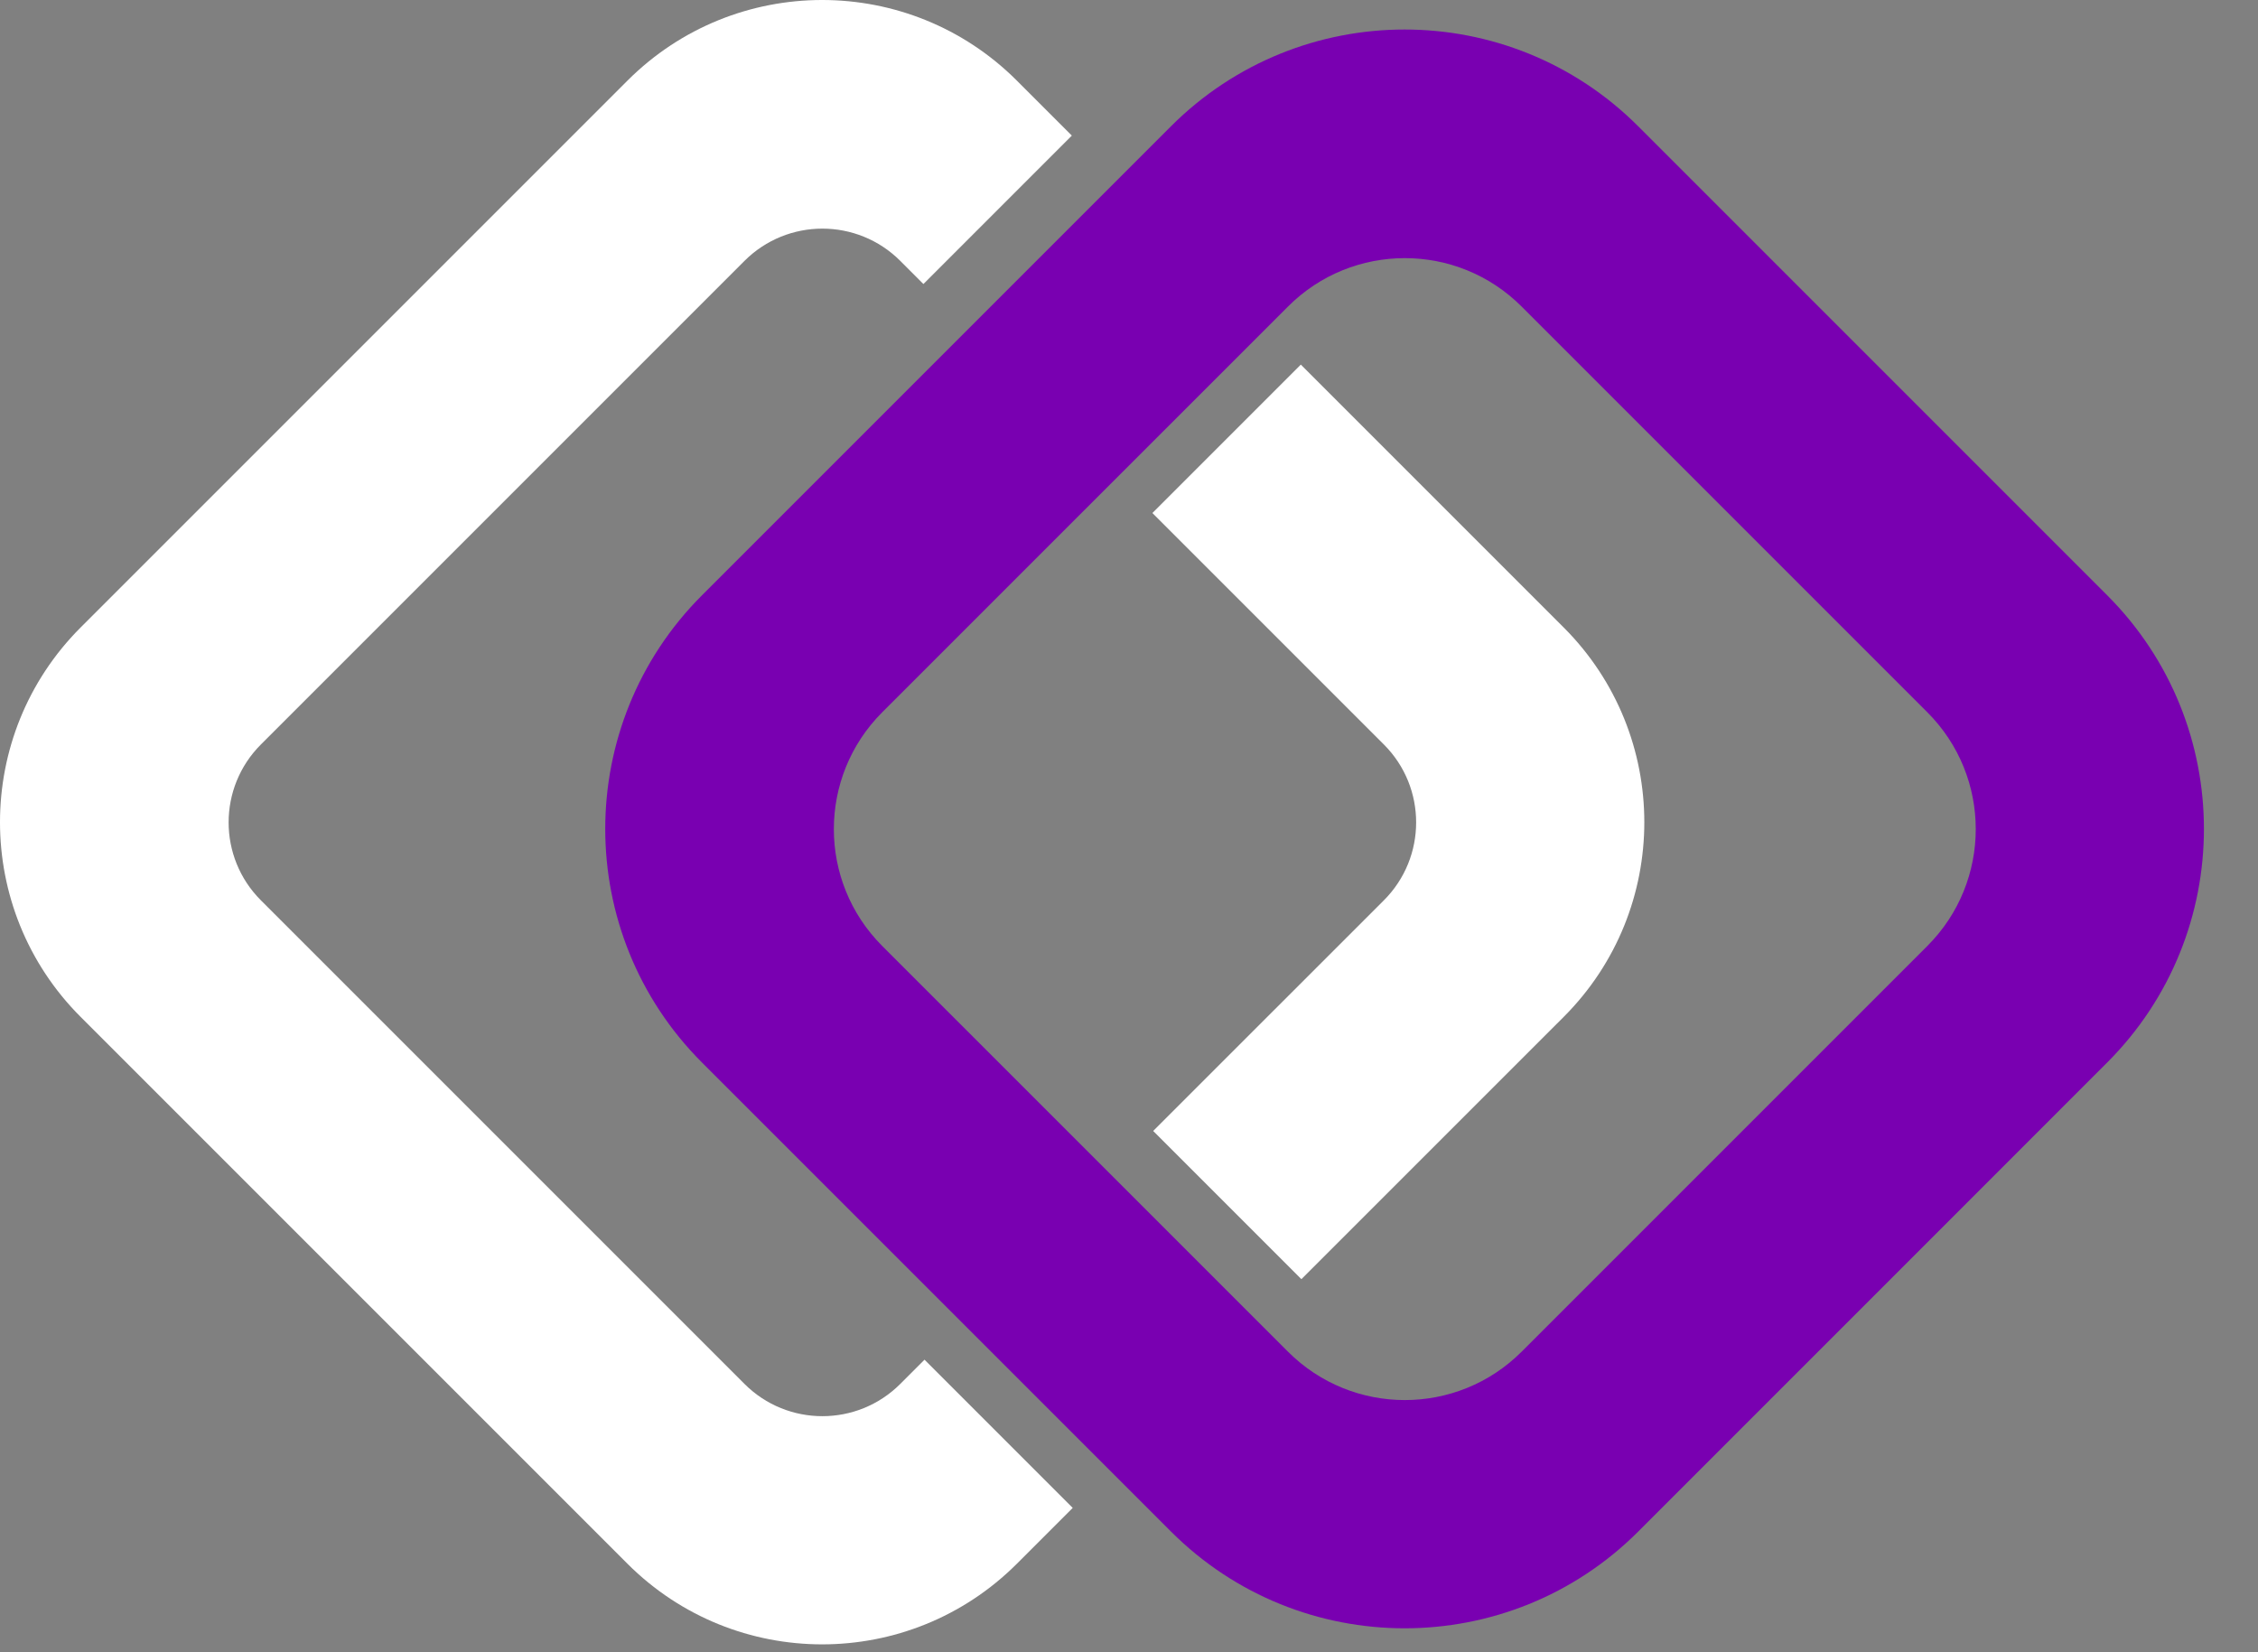
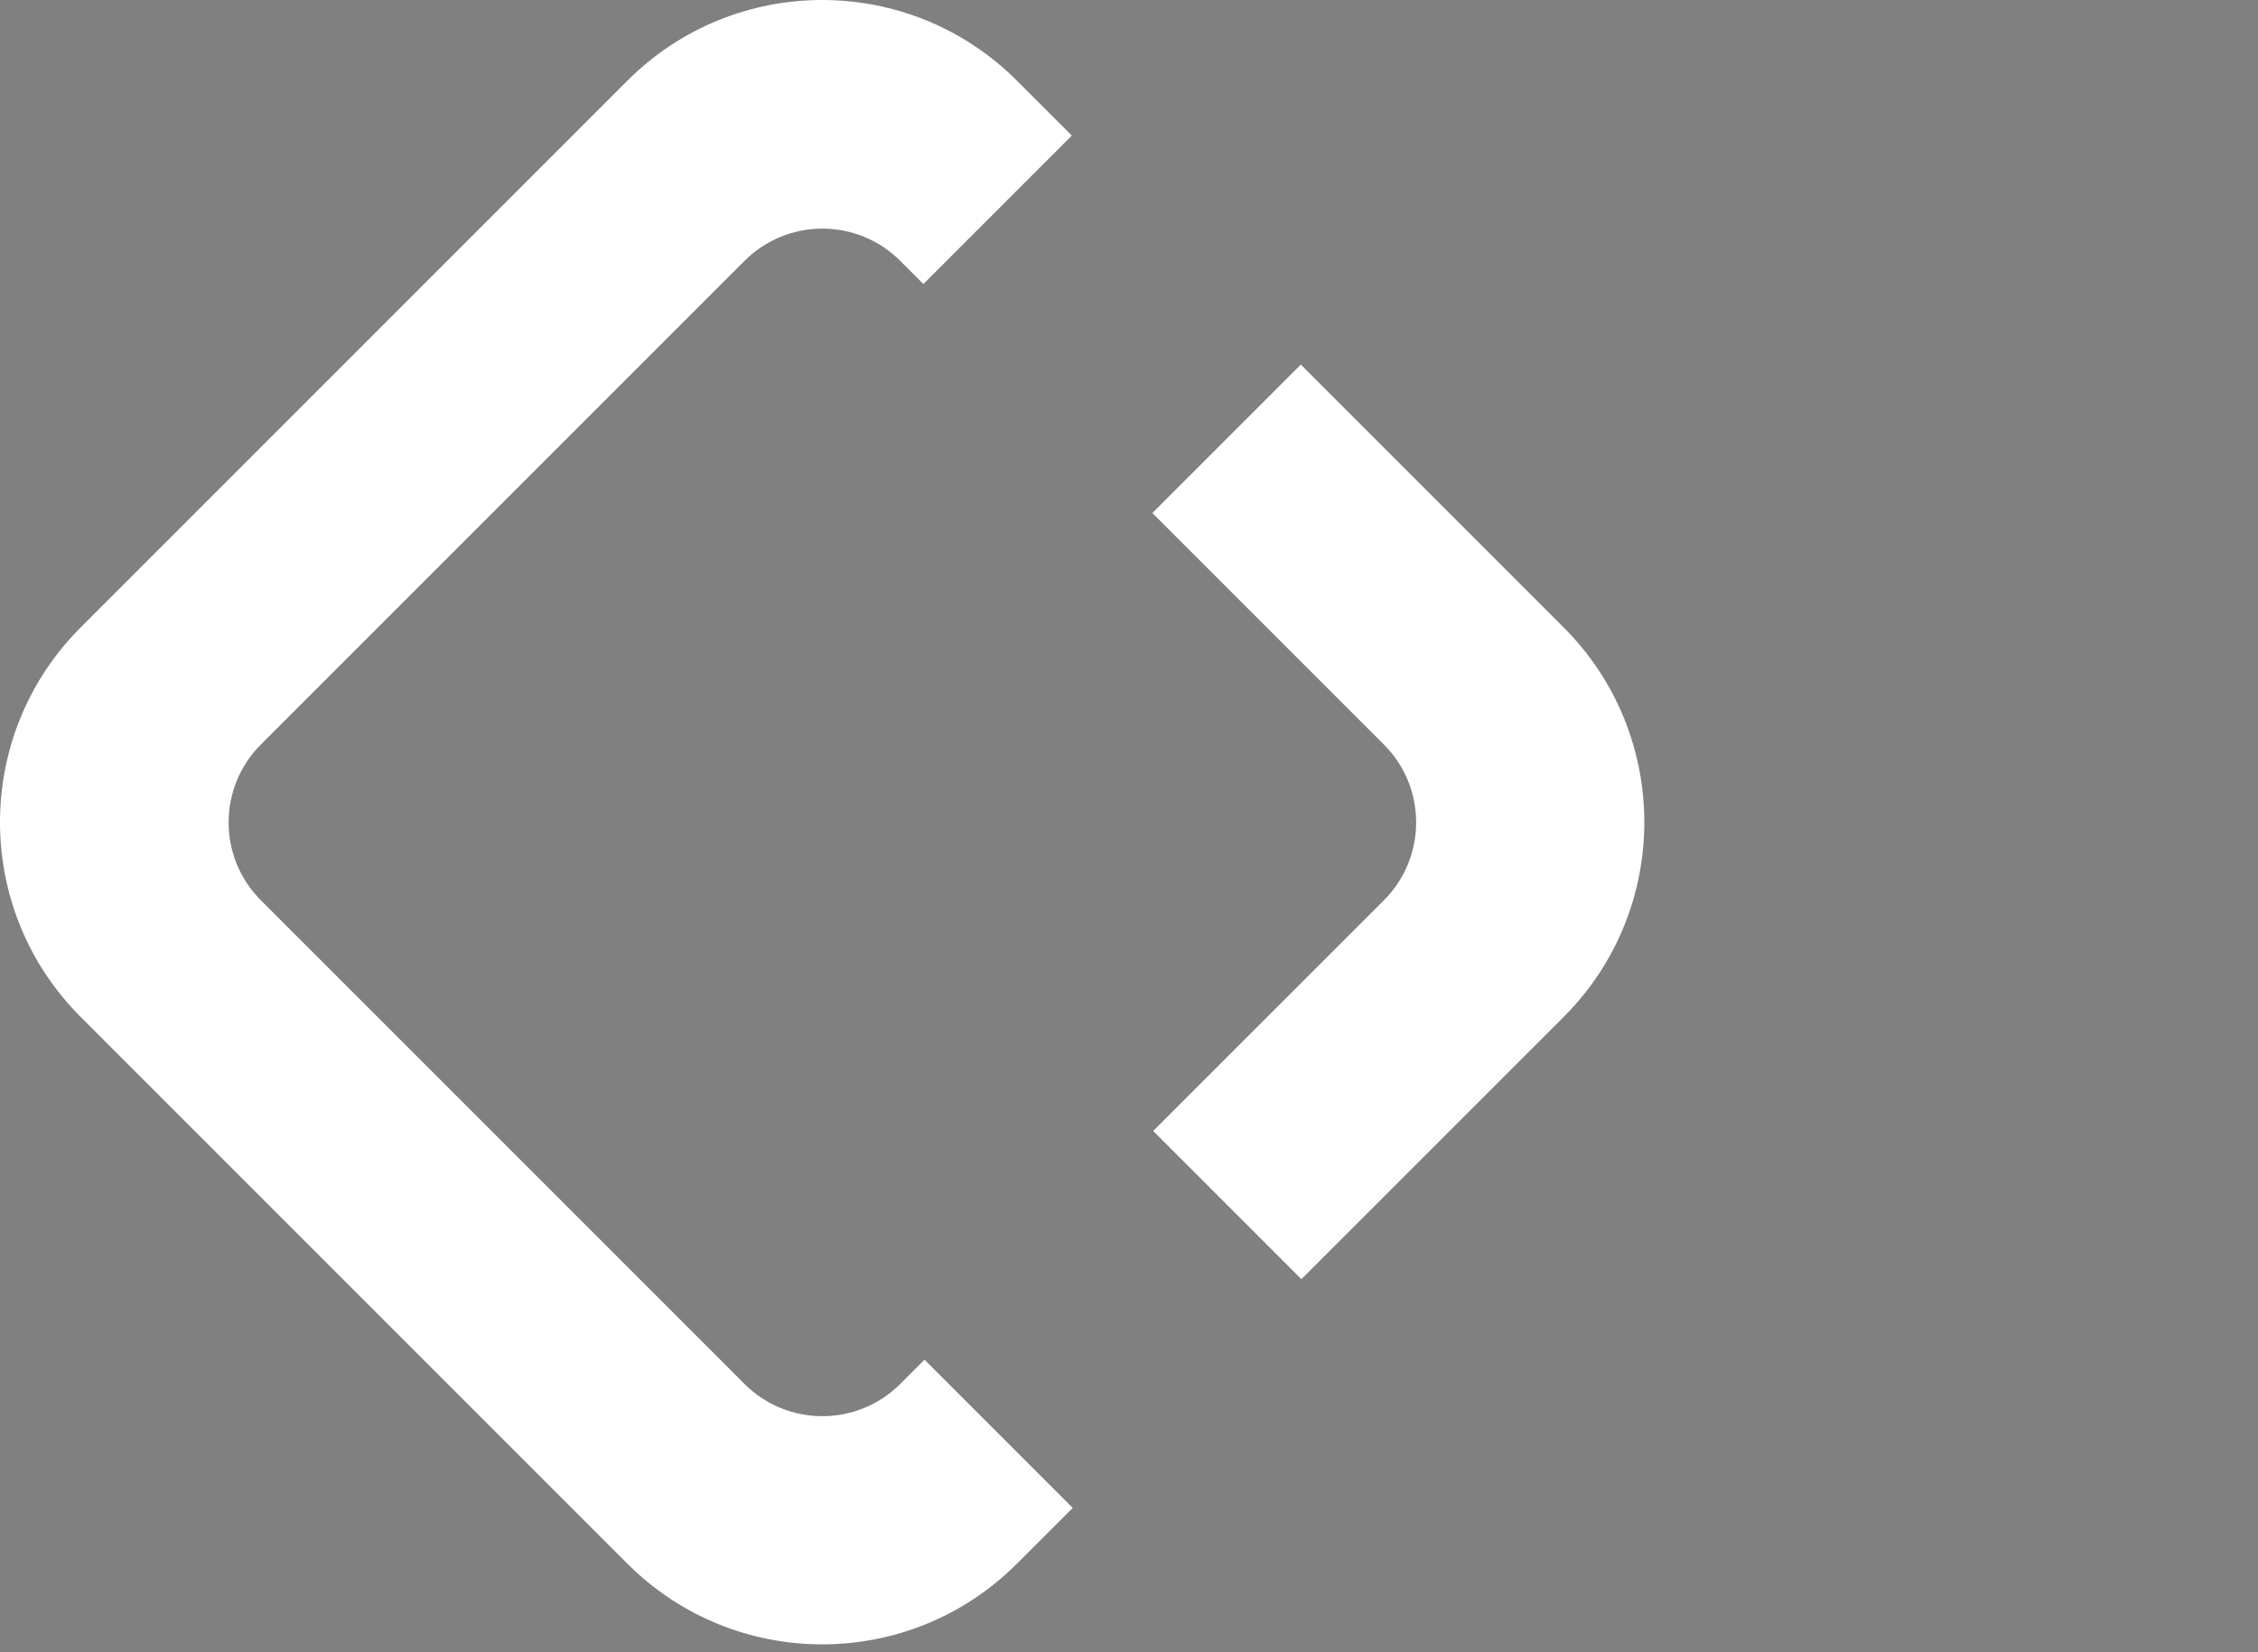
<svg xmlns="http://www.w3.org/2000/svg" width="41" height="30" viewBox="0 0 41 30" fill="none">
  <rect x="0" y="0" width="41" height="30" fill="#808080" stroke="none" />
-   <path fill-rule="evenodd" clip-rule="evenodd" d="M12.747 10.808C10.404 13.151 10.404 16.95 12.747 19.293L21.262 27.808C23.605 30.151 27.404 30.151 29.747 27.808L38.261 19.293C40.604 16.95 40.604 13.151 38.261 10.808L29.747 2.294C27.404 -0.05 23.605 -0.05 21.261 2.294L12.747 10.808ZM16.019 12.933C14.848 14.105 14.848 16.004 16.019 17.176L23.387 24.543C24.558 25.714 26.458 25.714 27.629 24.543L34.996 17.176C36.168 16.004 36.168 14.105 34.996 12.933L27.629 5.566C26.458 4.394 24.558 4.394 23.387 5.566L16.019 12.933Z" fill="#7900B1" />
  <path fill-rule="evenodd" clip-rule="evenodd" d="M16.767 5.157L16.347 4.737C15.566 3.956 14.299 3.956 13.518 4.737L4.737 13.518C3.956 14.299 3.956 15.566 4.737 16.347L13.518 25.128C14.299 25.909 15.566 25.909 16.347 25.128L16.787 24.688L19.478 27.379L18.464 28.393C16.511 30.345 13.346 30.345 11.393 28.393L1.464 18.464C-0.488 16.512 -0.488 13.346 1.464 11.393L11.393 1.464C13.346 -0.488 16.511 -0.488 18.464 1.464L19.462 2.462L16.767 5.157ZM20.939 20.535L25.128 16.347C25.909 15.566 25.909 14.299 25.128 13.518L20.925 9.315L23.62 6.62L28.393 11.393C30.345 13.346 30.345 16.512 28.393 18.464L23.63 23.226L20.939 20.535Z" fill="white" />
</svg>